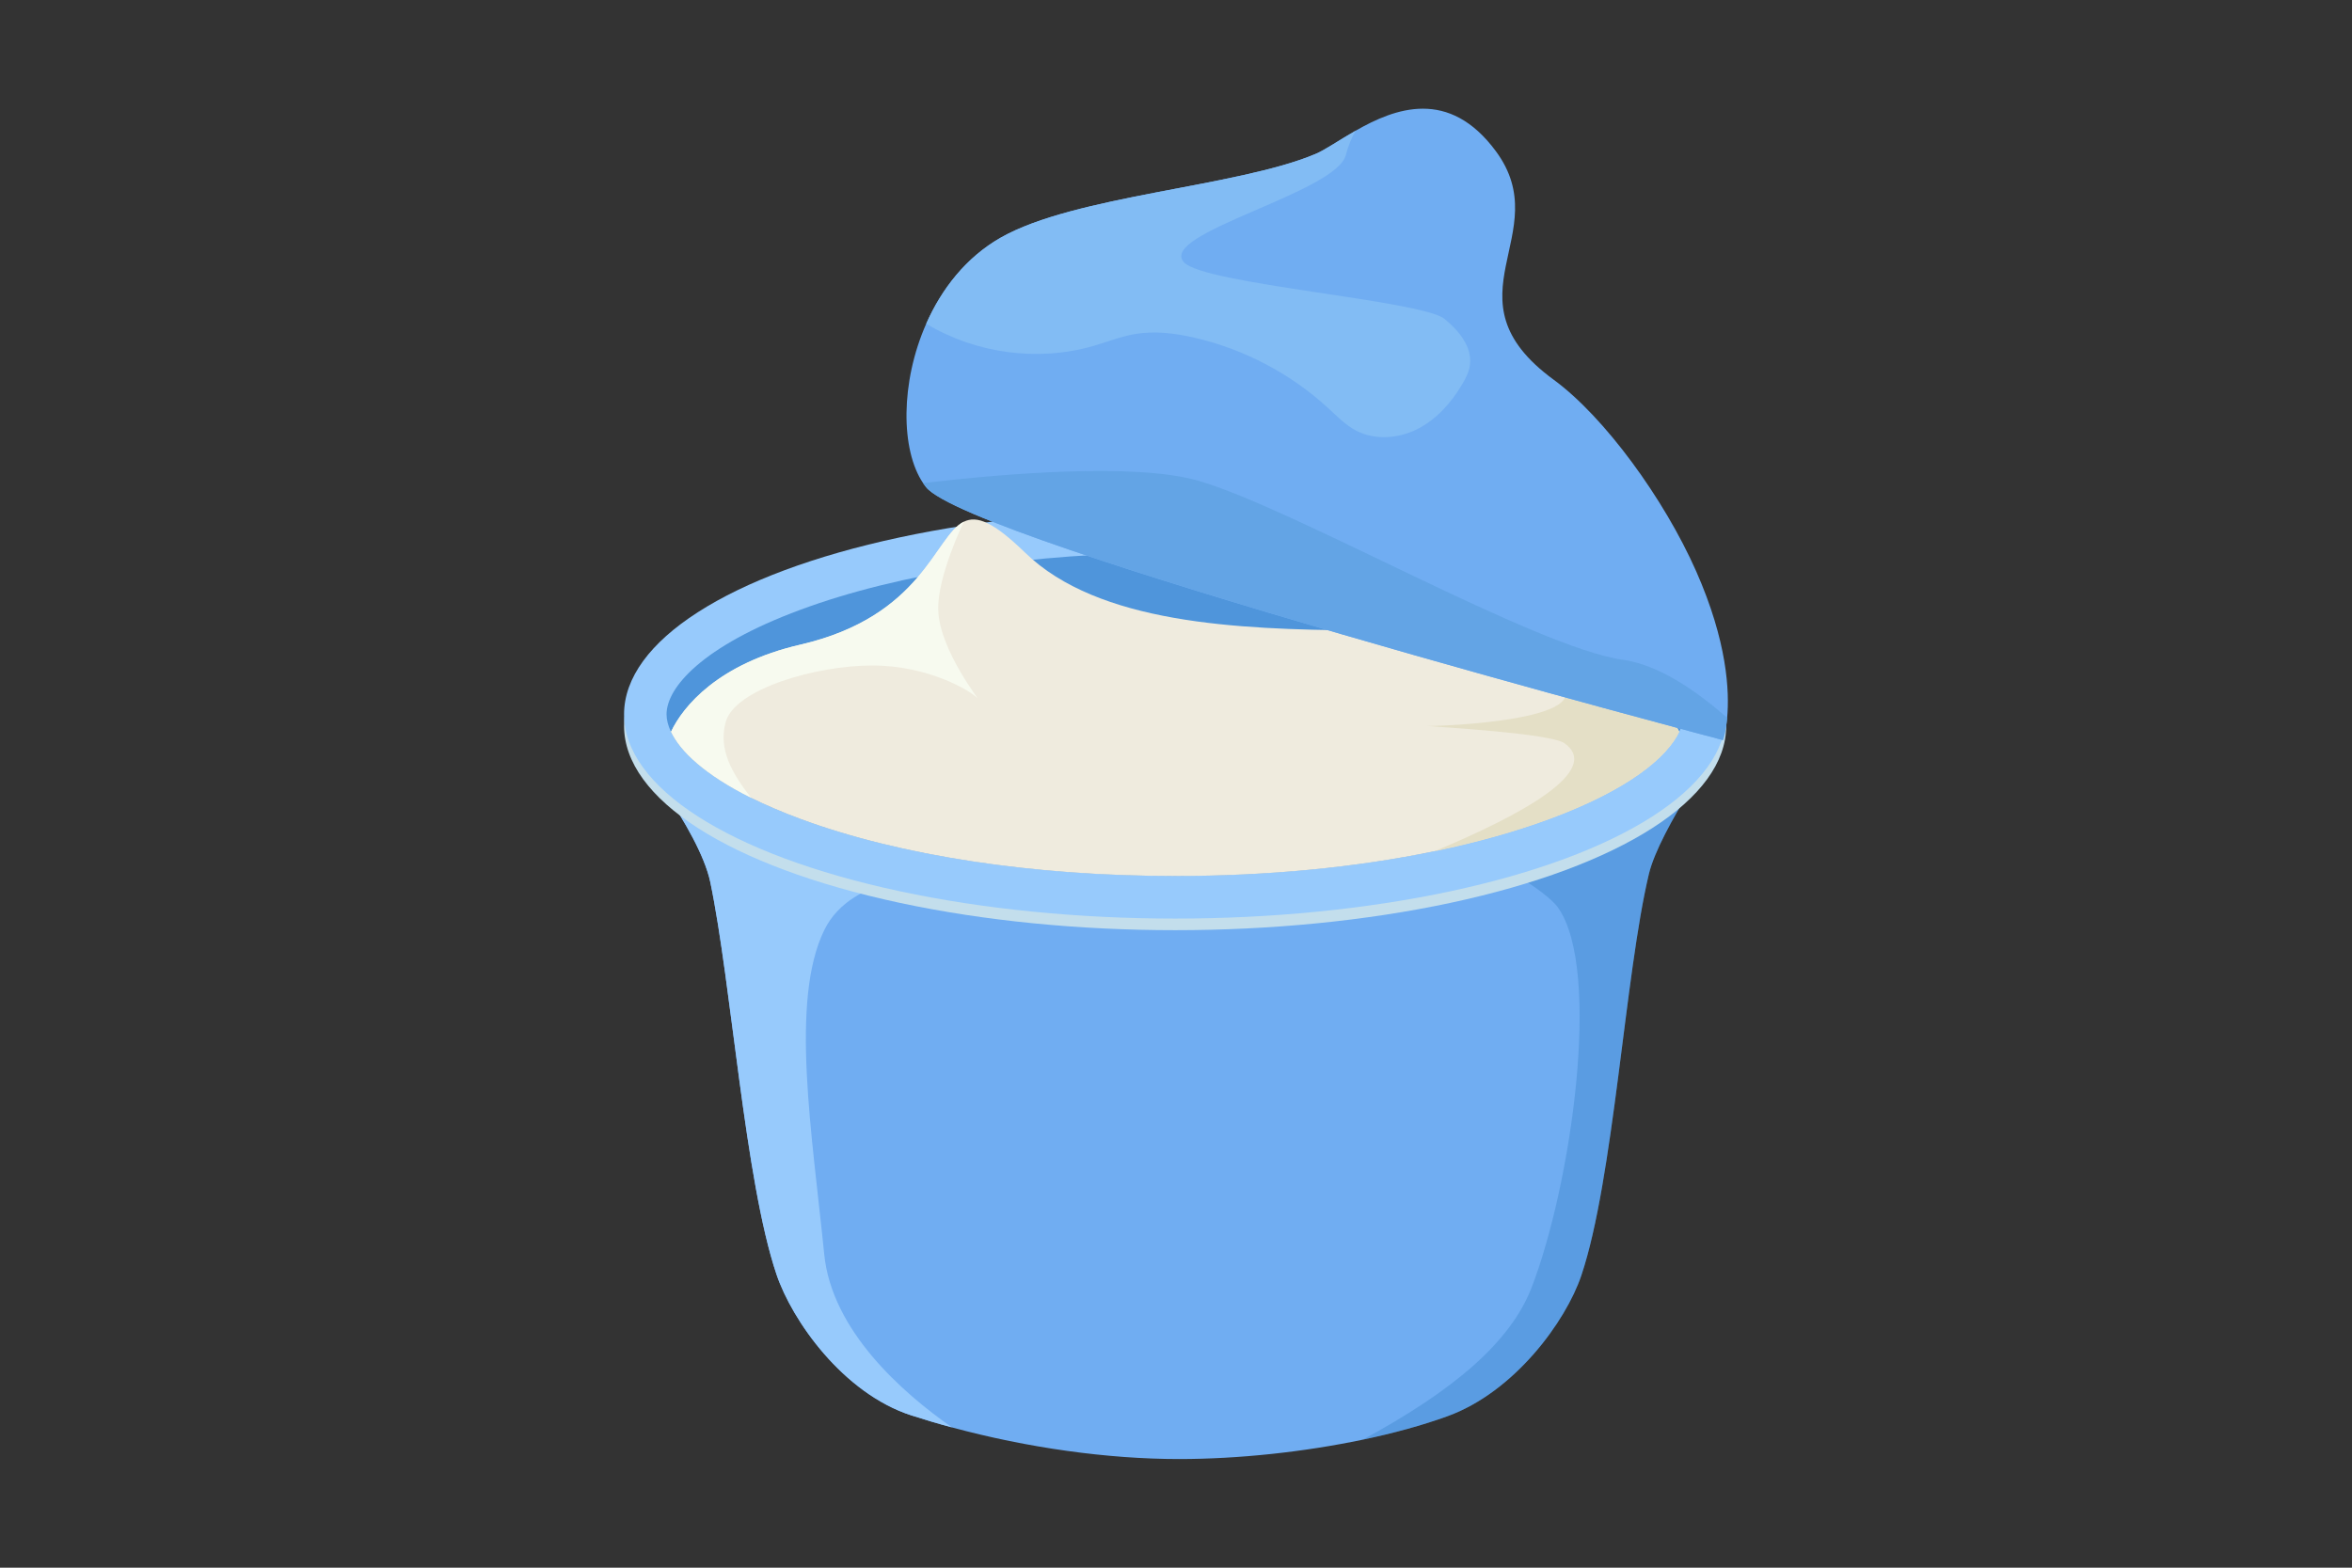
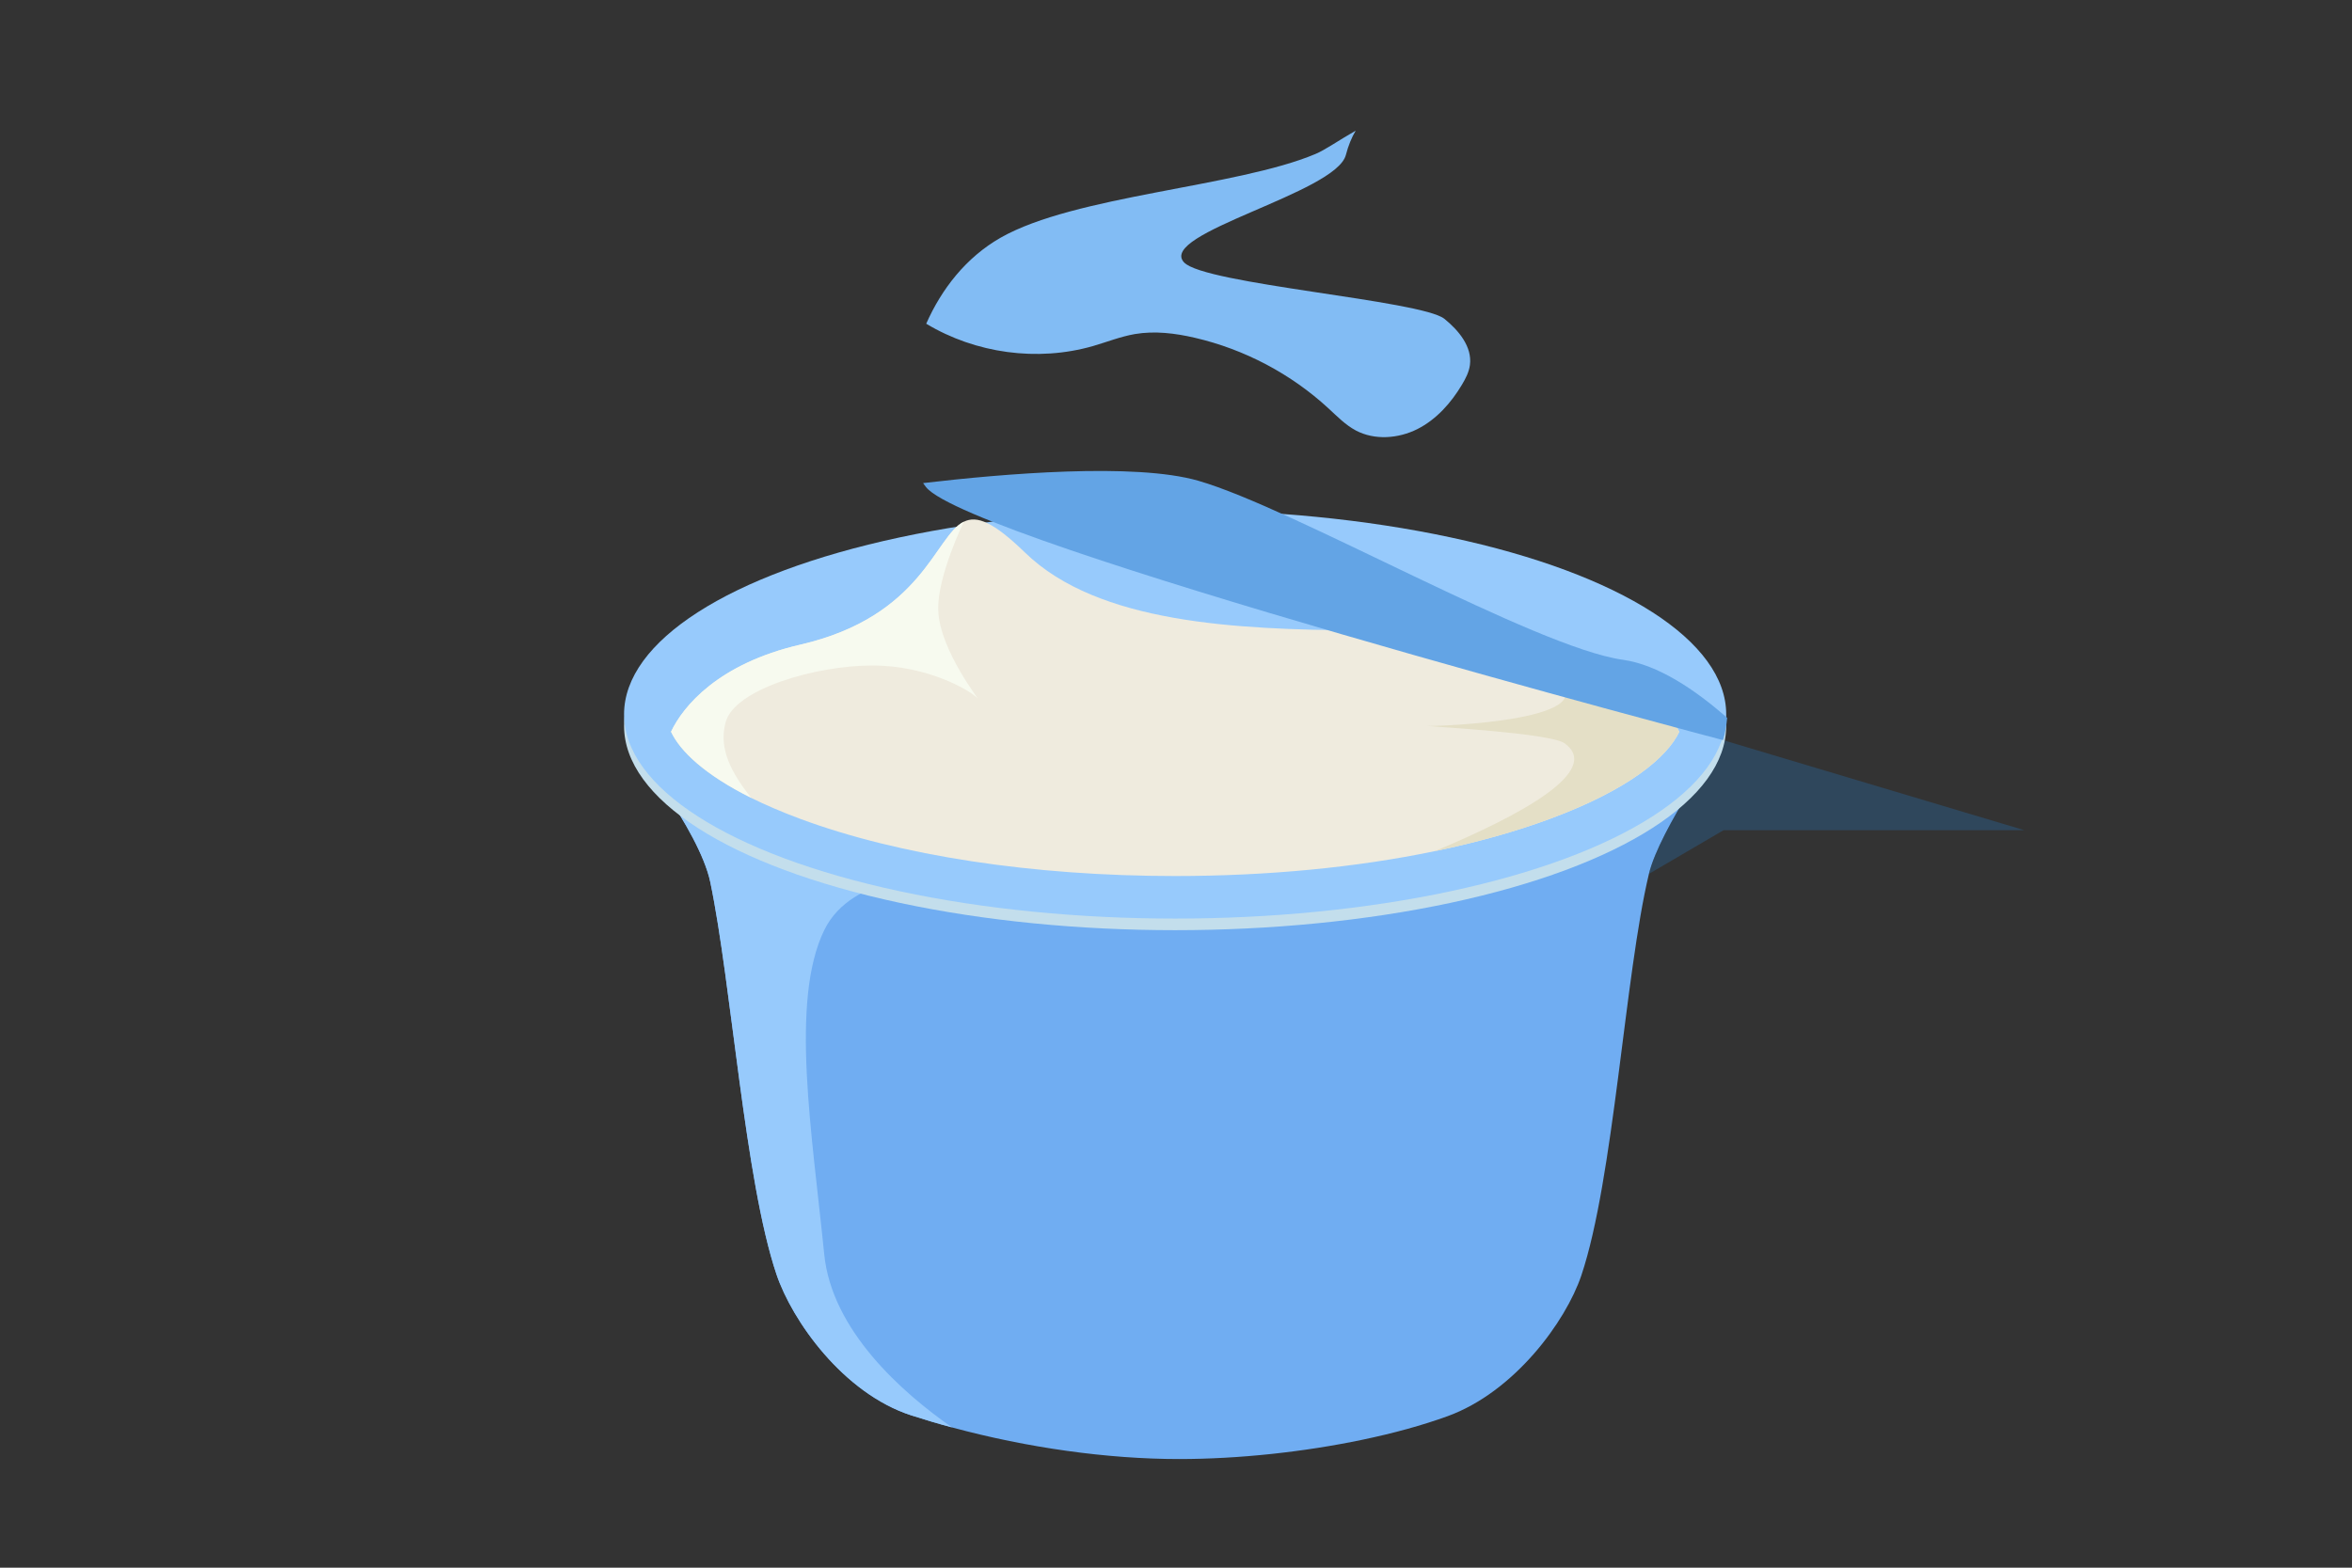
<svg xmlns="http://www.w3.org/2000/svg" id="Layer_1" data-name="Layer 1" viewBox="0 0 300 200">
  <rect x="0" y="0" width="300" height="200" fill="#333333" stroke="none" />
  <defs>
    <style>
      .cls-1 {
        fill: #70adf2;
      }

      .cls-2 {
        fill: #97cafc;
      }

      .cls-3 {
        fill: #f7faef;
      }

      .cls-4 {
        fill: #c3deec;
      }

      .cls-5 {
        fill: #63a4e5;
      }

      .cls-6 {
        fill: #efebde;
      }

      .cls-7 {
        fill: #2577ba;
        opacity: .3;
      }

      .cls-8 {
        fill: #4f95db;
      }

      .cls-9 {
        fill: #e4dfc6;
      }

      .cls-10 {
        fill: #82bcf4;
      }
    </style>
  </defs>
  <path class="cls-1" d="M219.77,94.42s-8.1,11.41-9.45,17.07c-3.07,12.86-4.48,38.92-8.62,51.23-1.98,5.87-8.53,14.86-17.08,17.96-3.2,1.16-6.88,2.17-10.81,2.99-7.47,1.57-15.84,2.47-23.43,2.47-9.09,0-19.32-1.43-28.93-4.03-1.76-.47-3.5-.99-5.21-1.54-8.69-2.81-15.21-12.09-17.2-17.99-4.05-12.02-5.74-37.11-8.44-50.03-1.42-6.79-10.6-18.12-10.6-18.12h139.76Z" />
  <path class="cls-2" d="M121.45,182.11c-1.76-.47-3.5-.99-5.21-1.54-8.69-2.81-15.21-12.09-17.2-17.99-4.05-12.02-5.74-37.11-8.44-50.03-1.42-6.79-10.6-18.12-10.6-18.12h36.15l3.83,17.33s-11.26-.47-14.85,6.91c-4.4,9.05-1.53,26.01,0,41.34.97,9.73,9.91,17.63,16.32,22.11Z" />
-   <path class="cls-7" d="M219.77,94.42s-8.1,11.41-9.45,17.07c-3.07,12.86-4.48,38.92-8.62,51.23-1.98,5.87-8.53,14.86-17.08,17.96-3.2,1.16-6.88,2.17-10.81,2.99,11.55-6.25,18.81-12.39,21.53-19.37,5.01-12.89,9.06-40.53,3.37-48.54-2.97-4.18-26.82-15.75-26.82-15.75l9.53-5.58h38.35Z" />
+   <path class="cls-7" d="M219.77,94.42s-8.1,11.41-9.45,17.07l9.53-5.58h38.35Z" />
  <ellipse class="cls-4" cx="149.89" cy="92.61" rx="70.29" ry="26.06" />
  <ellipse class="cls-2" cx="149.89" cy="91.13" rx="70.29" ry="26.06" />
-   <path class="cls-8" d="M214.75,91.13c0,.67-.18,1.42-.56,2.22-1.54,3.24-6.41,7.38-16.49,11.11-12.68,4.7-29.67,7.29-47.82,7.29s-35.13-2.59-47.81-7.29c-10.08-3.74-14.95-7.87-16.49-11.11-.38-.8-.56-1.55-.56-2.22,0-3.39,4.48-8.67,17.05-13.33,12.68-4.7,29.67-7.29,47.81-7.29s35.13,2.59,47.82,7.29c12.57,4.66,17.05,9.94,17.05,13.33Z" />
  <path class="cls-6" d="M214.2,93.35c-1.54,3.24-6.41,7.38-16.49,11.11-4.42,1.64-9.37,3.02-14.71,4.13-9.96,2.07-21.29,3.17-33.11,3.17-18.14,0-35.13-2.59-47.81-7.29-2.37-.88-4.45-1.78-6.27-2.68-5.92-2.95-9.05-5.95-10.22-8.43,1.53-3.24,6.01-8.69,16.49-11.11,15.62-3.61,17.14-13.84,20.86-15.69,1.67-.83,3.78.03,7.82,3.95,9.35,9.07,27.06,9.78,42.46,9.92,10.22.09,19.43-.06,24.49,1.82,10.08,3.74,14.95,7.87,16.49,11.11Z" />
  <path class="cls-3" d="M124.6,89.01c-.81-.86-6.15-4.11-13.35-4.11s-17.6,3.02-18.7,7.26c-.7,2.69-.06,5.46,3.26,9.62-5.92-2.95-9.05-5.95-10.22-8.43,1.53-3.24,6.01-8.69,16.49-11.11,15.62-3.61,17.14-13.84,20.86-15.69,0,0-3.37,6.92-3.27,11.21.11,5.23,5.73,12.11,4.93,11.25Z" />
  <path class="cls-9" d="M214.2,93.35c-1.54,3.24-6.41,7.38-16.49,11.11-4.42,1.64-9.37,3.02-14.71,4.13,11.11-4.64,21.39-10.27,16.57-13.76-1.79-1.29-16.32-2.08-17.54-2.22,1.4.08,24.09-.75,15.91-6.31-3.24-2.21-18.01-4.22-24.73-5.87,10.22.09,19.43-.06,24.49,1.82,10.08,3.74,14.95,7.87,16.49,11.11Z" />
-   <path class="cls-1" d="M220.3,91.58c-.17,1.88-.53,2.84-.53,2.84,0,0-96.04-25.32-101.65-32.27-.13-.17-.26-.34-.38-.52-2.86-4.23-2.91-12.84.4-20.33,1.95-4.42,5.07-8.45,9.48-10.97,9.48-5.41,30.15-6.46,40.18-10.69,1.24-.52,3.01-1.77,5.12-2.97,5.01-2.87,11.9-5.48,17.88,2.62,7.83,10.61-6.91,18.7,7.37,29.15,6.48,4.74,14.1,15.21,18.17,24.42,3.99,9.02,4.27,15.35,3.96,18.72Z" />
  <path class="cls-5" d="M220.3,91.58c-.17,1.88-.53,2.84-.53,2.84,0,0-96.04-25.32-101.65-32.27-.13-.17-.26-.34-.38-.52,10.16-1.19,27.01-2.64,35.13-.29,12.08,3.48,42.97,21.27,54.12,22.83,4.49.63,9.23,3.82,13.31,7.41Z" />
  <path class="cls-10" d="M187.49,46.57c-.12.89-.54,1.71-1,2.48-1.39,2.34-3.27,4.46-5.7,5.69-2.43,1.22-5.45,1.45-7.85.18-1.32-.7-2.38-1.8-3.48-2.81-4.78-4.41-10.72-7.55-17.07-9.02-2.5-.58-5.1-.9-7.64-.47-1.83.32-3.56,1.01-5.34,1.53-7.08,2.03-14.97.94-21.27-2.85,1.95-4.42,5.07-8.45,9.48-10.97,9.48-5.41,30.15-6.46,40.18-10.69,1.24-.52,3.01-1.77,5.12-2.97-.52.88-.94,1.89-1.25,3.09-1.24,4.87-24.06,10.01-20.65,13.71,2.57,2.79,30.27,4.83,33.22,7.21,1.83,1.48,3.56,3.57,3.25,5.89Z" />
</svg>